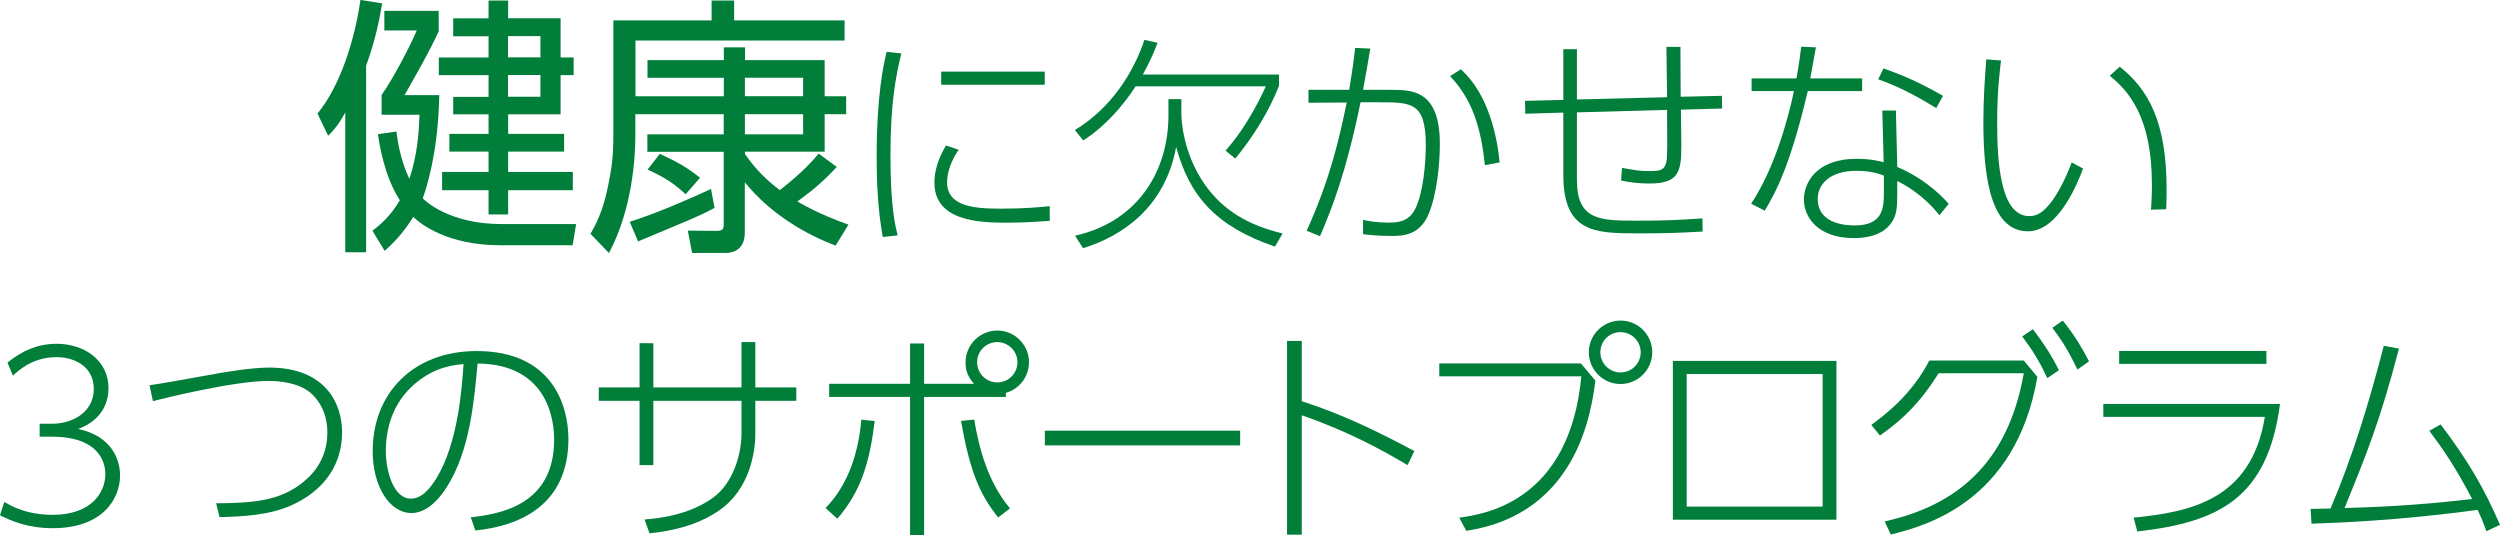
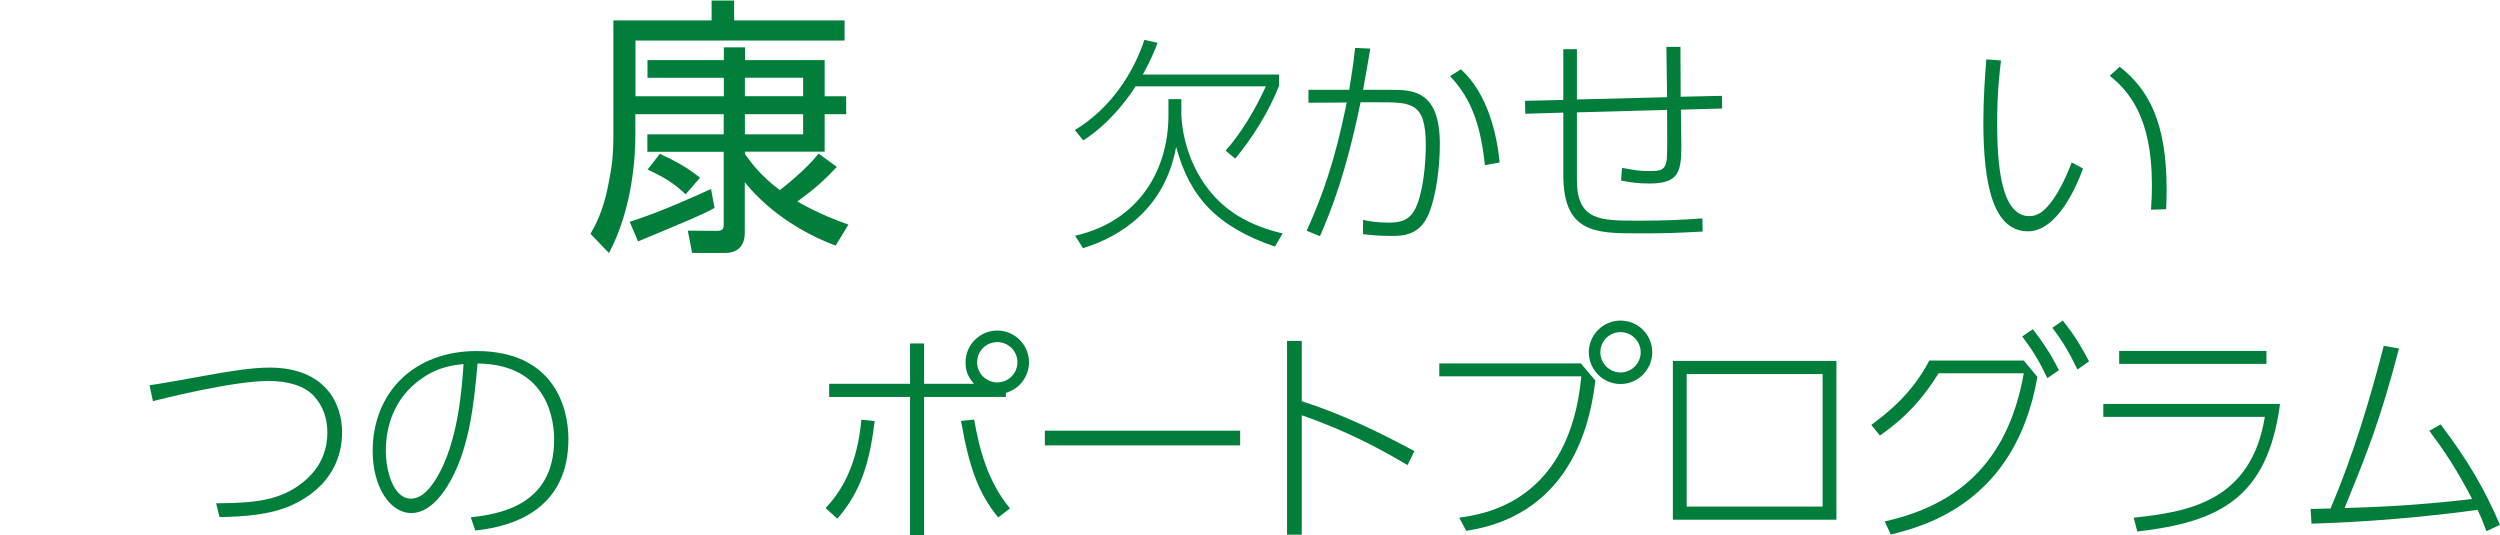
<svg xmlns="http://www.w3.org/2000/svg" id="_レイヤー_2" data-name="レイヤー 2" viewBox="0 0 220.7 47.25">
  <defs>
    <style>
      .cls-1 {
        fill: #007e3a;
        stroke-width: 0px;
      }
    </style>
  </defs>
  <g id="_レイヤー_1-2" data-name="レイヤー 1">
    <g id="index_title_1">
      <g>
-         <path class="cls-1" d="M32.33,22.27h-1.85v-12.34c-.62,1.13-1.01,1.54-1.51,2.06l-.94-1.97c2.04-2.47,3.31-6.62,3.79-10.03l1.92.31c-.24,1.39-.58,3.19-1.42,5.5v16.47ZM50.86,19.78l-.31,1.87h-6.41c-4.61,0-6.98-1.85-7.66-2.5-.96,1.56-1.82,2.35-2.52,3l-1.08-1.78c.67-.53,1.49-1.15,2.42-2.69-1.39-2.14-1.8-4.94-1.94-5.83l1.63-.24c.14.98.36,2.52,1.15,4.18.67-2.02.84-3.89.89-5.66h-3.34v-1.75c.96-1.34,2.52-4.3,3.1-5.69h-2.86V.96h4.8v1.8c-.82,1.8-1.97,3.79-3.02,5.64h3.07c-.1,5.21-1.2,8.4-1.46,9.1.14.17,2.28,2.28,6.96,2.28h6.58ZM44.86.05v1.56h4.63v3.46h1.15v1.56h-1.15v3.46h-4.63v1.73h4.94v1.56h-4.94v1.8h5.71v1.61h-5.71v2.14h-1.73v-2.14h-4.1v-1.61h4.1v-1.8h-3.46v-1.56h3.46v-1.73h-3.12v-1.54h3.12v-1.92h-4.39v-1.56h4.39v-1.87h-3.12v-1.58h3.12V.05h1.73ZM47.71,3.19h-2.86v1.87h2.86v-1.87ZM47.71,6.62h-2.86v1.92h2.86v-1.92Z" />
        <path class="cls-1" d="M73.87,14.74c-1.08,1.15-1.87,1.87-3.48,3.05,2.02,1.15,3.65,1.73,4.51,2.04l-1.13,1.85c-2.57-.96-5.71-2.74-8.02-5.59v4.46c0,1.06-.53,1.78-1.75,1.78h-2.9l-.38-1.97,2.57.02c.55,0,.6-.24.6-.55v-6.43h-6.74v-1.54h6.74v-1.78h-7.8v1.87c0,1.78-.22,6.41-2.33,10.39l-1.63-1.7c.41-.7,1.13-2.02,1.56-4.27.26-1.39.46-2.18.46-4.58V1.8h8.67V.05h1.99v1.75h9.75v1.78h-18.46v4.92h7.8v-1.63h-6.74v-1.56h6.74v-1.13h1.87v1.13h7.03v3.19h1.9v1.58h-1.9v3.31h-7.03v.22c.6.84,1.46,1.97,3.07,3.17.29-.22,2.21-1.7,3.43-3.22l1.61,1.18ZM63.07,18.36c-1.06.58-1.63.82-6.74,2.95l-.74-1.73c2.76-.86,6.36-2.52,7.18-2.9l.31,1.68ZM58.25,13.58c1.54.72,2.33,1.15,3.55,2.11l-1.27,1.46c-1.06-.98-1.8-1.46-3.36-2.18l1.08-1.39ZM65.76,6.86v1.63h5.14v-1.63h-5.14ZM65.76,10.08v1.78h5.14v-1.78h-5.14Z" />
-         <path class="cls-1" d="M79.57,4.72c-.48,1.98-.96,4.34-.96,9s.44,6.26.64,7.06l-1.32.14c-.2-1.16-.54-3.22-.54-7.08,0-5.5.62-8.16.88-9.26l1.3.14ZM84.63,13.22c-.58.84-1.02,1.88-1.02,2.88,0,2.16,2.48,2.32,4.76,2.32,2.16,0,3.5-.14,4.3-.22v1.3c-.58.04-2.2.16-3.82.16-2.46,0-6.36-.16-6.36-3.54,0-.98.3-2.06,1.02-3.28l1.12.38ZM92.23,6.32v1.16h-9.14v-1.16h9.14Z" />
        <path class="cls-1" d="M112.91,6.58v1c-.9,2.3-2.34,4.58-3.86,6.42l-.86-.7c2-2.24,3.26-5.04,3.56-5.68h-11.5c-.3.48-2,3.1-4.62,4.78l-.74-.92c3.2-1.94,5.16-5.04,6.14-7.96l1.16.26c-.26.66-.54,1.42-1.3,2.8h12.02ZM94.91,20.81c5.72-1.3,8.24-5.9,8.24-10.62v-1.44h1.14v1.28c0,.5.12,3.46,2.06,6.24,1.64,2.34,3.88,3.62,6.88,4.34l-.68,1.16c-5.2-1.78-7.54-4.44-8.72-8.8-.98,5.36-4.78,7.88-8.22,8.94l-.7-1.1Z" />
        <path class="cls-1" d="M115.35,20.37c2.12-4.64,2.92-8.34,3.54-11.32l-3.38.02v-1.14h3.6c.26-1.62.36-2.28.52-3.7l1.34.06c-.22,1.34-.26,1.52-.64,3.64h2.42c1.9,0,4.36,0,4.36,4.78,0,1.84-.28,4.48-.98,6.16-.78,1.9-2.26,1.96-3.3,1.96-1.2,0-2.04-.1-2.5-.16v-1.26c.46.1,1.12.24,2.2.24.74,0,1.82,0,2.42-1.24.7-1.42.92-4.04.92-5.58,0-3.84-1.28-3.8-4.24-3.8h-1.52c-1.3,6.32-2.56,9.44-3.58,11.82l-1.18-.48ZM131.09,14.58c-.36-3.32-1.1-5.78-3.08-7.86l.96-.6c2.48,2.24,3.2,6.02,3.42,8.22l-1.3.24Z" />
        <path class="cls-1" d="M147.17,8.58c-.02-1.48-.04-3.16-.06-4.44h1.24c0,1.6.02,3.06.02,4.4l3.64-.08.02,1.12-3.64.1c0,.38.04,3.18.04,3.22,0,2.28-.26,3.3-2.8,3.3-.88,0-1.66-.08-2.52-.26l.08-1.12c1.24.22,1.52.28,2.44.28s1.44-.04,1.52-1.14c.04-.76.04-1.1.02-4.26l-7.96.22v5.98c0,3.58,2.08,3.58,5.36,3.58,2.54,0,3.6-.06,5.72-.2l.02,1.16c-2.62.14-3.22.16-5.78.16-3.72,0-6.52-.08-6.52-5.14v-5.52l-3.36.1-.02-1.14,3.38-.08v-4.48h1.2v4.44l7.96-.2Z" />
-         <path class="cls-1" d="M164.39,6.92v1.12h-4.8c-1.5,6.4-2.78,8.88-3.8,10.56l-1.2-.62c2.1-3.16,3.26-7.5,3.78-9.94h-3.74v-1.12h3.96c.26-1.44.32-2,.42-2.8l1.3.06c-.1.54-.42,2.34-.5,2.74h4.58ZM167.49,14.74c1.84.76,3.54,2.08,4.54,3.26l-.82,1c-1.44-1.82-3.08-2.7-3.72-3.02v1.04c0,1.22-.04,1.84-.4,2.46-.74,1.28-2.28,1.54-3.42,1.54-3.08,0-4.42-1.74-4.42-3.42,0-1.36,1-3.58,4.64-3.58,1.2,0,1.9.18,2.4.3l-.12-4.56h1.2l.12,4.98ZM166.31,15.5c-.5-.18-1.18-.42-2.42-.42-2.4,0-3.42,1.22-3.42,2.48,0,2.34,2.78,2.34,3.26,2.34,2.5,0,2.58-1.54,2.58-2.92v-1.48ZM170.93,9.54c-1.22-.74-2.92-1.76-5.12-2.54l.46-.96c1.48.52,2.94,1.1,5.26,2.42l-.6,1.08Z" />
-         <path class="cls-1" d="M176.65,5.34c-.12,1.02-.34,2.78-.34,5.44,0,3.56.28,8.3,2.84,8.3.76,0,1.28-.44,1.82-1.1.6-.74,1.3-2,1.92-3.64l1,.54c-.52,1.42-2.22,5.54-4.86,5.54-3.06,0-3.94-4.08-3.94-9.66,0-2.06.14-3.98.26-5.52l1.3.1ZM189.89,18.51c.04-.56.08-1.24.08-2.24,0-5.96-2.08-8.26-3.72-9.58l.88-.8c2.5,1.98,4.14,4.82,4.14,10.84,0,.72-.02,1.26-.04,1.74l-1.34.04Z" />
-         <path class="cls-1" d="M.38,44.31c1.3.8,2.74,1.14,4.26,1.14,3.46,0,4.66-2,4.66-3.6,0-1-.52-3.3-4.74-3.3h-1.06v-1.14h1.08c1.92,0,3.7-1.1,3.7-3.06s-1.64-2.82-3.3-2.82c-2.16,0-3.44,1.26-3.84,1.64l-.48-1.16c1.3-1.06,2.7-1.66,4.34-1.66,2.38,0,4.58,1.4,4.58,3.94,0,.96-.36,2.72-2.68,3.58,2.94.62,3.7,2.68,3.7,4.1,0,2.08-1.54,4.66-5.96,4.66-2.2,0-3.68-.66-4.64-1.14l.38-1.18Z" />
+         <path class="cls-1" d="M176.65,5.34c-.12,1.02-.34,2.78-.34,5.44,0,3.56.28,8.3,2.84,8.3.76,0,1.28-.44,1.82-1.1.6-.74,1.3-2,1.92-3.64l1,.54c-.52,1.42-2.22,5.54-4.86,5.54-3.06,0-3.94-4.08-3.94-9.66,0-2.06.14-3.98.26-5.52l1.3.1M189.89,18.51c.04-.56.08-1.24.08-2.24,0-5.96-2.08-8.26-3.72-9.58l.88-.8c2.5,1.98,4.14,4.82,4.14,10.84,0,.72-.02,1.26-.04,1.74l-1.34.04Z" />
        <path class="cls-1" d="M19.08,44.43c3.36-.02,5.68-.22,7.72-1.9,1.74-1.42,2.1-3.12,2.1-4.34s-.36-2.34-1.2-3.24c-.82-.88-2.24-1.32-4-1.32-3.18,0-9.64,1.64-10.2,1.78l-.3-1.4c.8-.1,3.88-.66,4.88-.84,2.12-.4,4.26-.72,5.68-.72,5,0,6.44,3.2,6.44,5.72,0,1.82-.68,4.74-4.52,6.46-1.9.84-4.24.98-6.3,1.02l-.3-1.22Z" />
        <path class="cls-1" d="M41.56,45.67c2.28-.28,7.36-.9,7.36-6.86,0-1.36-.34-6.66-6.76-6.72-.32,3.5-.7,7.7-2.7,10.88-1.1,1.74-2.22,2.32-3.14,2.32-1.94,0-3.42-2.38-3.42-5.46,0-5.12,3.58-8.84,9.18-8.84,6.72,0,8.1,4.86,8.1,7.76,0,5.92-4.42,7.7-8.22,8.08l-.4-1.16ZM37.22,33.42c-2.44,1.7-3.16,4.22-3.16,6.4,0,1.64.62,4.2,2.22,4.2.64,0,1.36-.38,2.2-1.72,1.98-3.18,2.3-8.1,2.44-10.16-1.42.12-2.56.48-3.7,1.28Z" />
-         <path class="cls-1" d="M70.3,34.2v1.18h-3.62v2.88c0,1.66-.48,4.94-3.22,6.82-1.28.88-3.14,1.7-6.12,2l-.44-1.22c3.22-.24,4.98-1.18,5.96-1.86,2-1.4,2.6-4.14,2.6-5.74v-2.88h-7.78v5.68h-1.22v-5.68h-3.6v-1.18h3.6v-3.9h1.22v3.9h7.78v-4h1.22v4h3.62Z" />
        <path class="cls-1" d="M72.88,44.85c2.12-2.18,2.92-5.1,3.16-7.8l1.18.12c-.46,3.7-1.22,6.22-3.3,8.62l-1.04-.94ZM85.98,33.88c-.74-.82-.74-1.56-.74-1.9,0-1.54,1.26-2.8,2.8-2.8s2.8,1.26,2.8,2.8c0,1.2-.78,2.34-2.04,2.7v.36h-7.22v12.2h-1.24v-12.2h-7.14v-1.16h7.14v-3.56h1.24v3.56h4.4ZM86,37.04c.44,2.54,1.18,5.46,3.16,7.84l-1.04.8c-1.76-2.16-2.56-4.42-3.28-8.52l1.16-.12ZM86.26,31.98c0,.98.8,1.78,1.78,1.78s1.78-.8,1.78-1.78-.8-1.78-1.78-1.78-1.78.78-1.78,1.78Z" />
        <path class="cls-1" d="M109.48,38.02v1.3h-17.24v-1.3h17.24Z" />
        <path class="cls-1" d="M124.26,41.06c-2.14-1.26-5.08-2.92-9.34-4.4v10.54h-1.3v-17.1h1.3v5.32c3.58,1.14,6.8,2.72,9.94,4.4l-.6,1.24Z" />
        <path class="cls-1" d="M139.56,32.08l1.28,1.52c-.34,2.62-1.54,11.78-11.4,13.26l-.62-1.16c2.16-.3,9.74-1.36,10.78-12.48h-12.54v-1.14h12.5ZM145.86,31.1c0,1.54-1.26,2.8-2.8,2.8s-2.8-1.26-2.8-2.8,1.26-2.8,2.8-2.8,2.8,1.24,2.8,2.8ZM141.28,31.1c0,.98.8,1.78,1.78,1.78s1.78-.8,1.78-1.78-.8-1.78-1.78-1.78-1.78.78-1.78,1.78Z" />
        <path class="cls-1" d="M162.12,31.86v14.02h-14.44v-14.02h14.44ZM160.9,33.02h-12v11.7h12v-11.7Z" />
        <path class="cls-1" d="M166.38,46.03c6.12-1.36,10.84-4.9,12.28-13.08h-7.52c-1.36,2.2-2.88,3.9-5.18,5.5l-.76-.94c1.26-.94,3.54-2.64,5.12-5.68h8.34l1.2,1.44c-1.92,11.12-10,13.18-12.94,13.92l-.54-1.16ZM179.46,29.06c.8,1.04,1.54,2.1,2.3,3.62l-1.02.7c-.7-1.48-1.3-2.46-2.22-3.68l.94-.64ZM182.1,28.3c1.16,1.42,1.86,2.72,2.32,3.6l-1.02.72c-.78-1.6-1.32-2.5-2.22-3.68l.92-.64Z" />
        <path class="cls-1" d="M201.28,35.66c-1.1,8.34-5.4,10.44-12.6,11.26l-.32-1.22c4.84-.5,10.38-1.46,11.58-8.9h-14.26v-1.14h15.6ZM200.08,30.98v1.14h-13v-1.14h13Z" />
        <path class="cls-1" d="M203.98,44.93c.26,0,1.48-.04,1.76-.04,1.98-4.64,3.44-9.48,4.7-14.36l1.34.24c-1.68,6.48-2.94,9.5-4.8,14.08,2.44-.08,6.02-.18,11.26-.8-1.48-2.84-2.56-4.38-3.78-6.02l1-.56c2.44,3.22,3.84,5.64,5.24,8.86l-1.2.56c-.26-.72-.42-1.12-.78-1.88-6.98.96-12.74,1.16-14.66,1.22l-.08-1.3Z" />
      </g>
    </g>
  </g>
</svg>